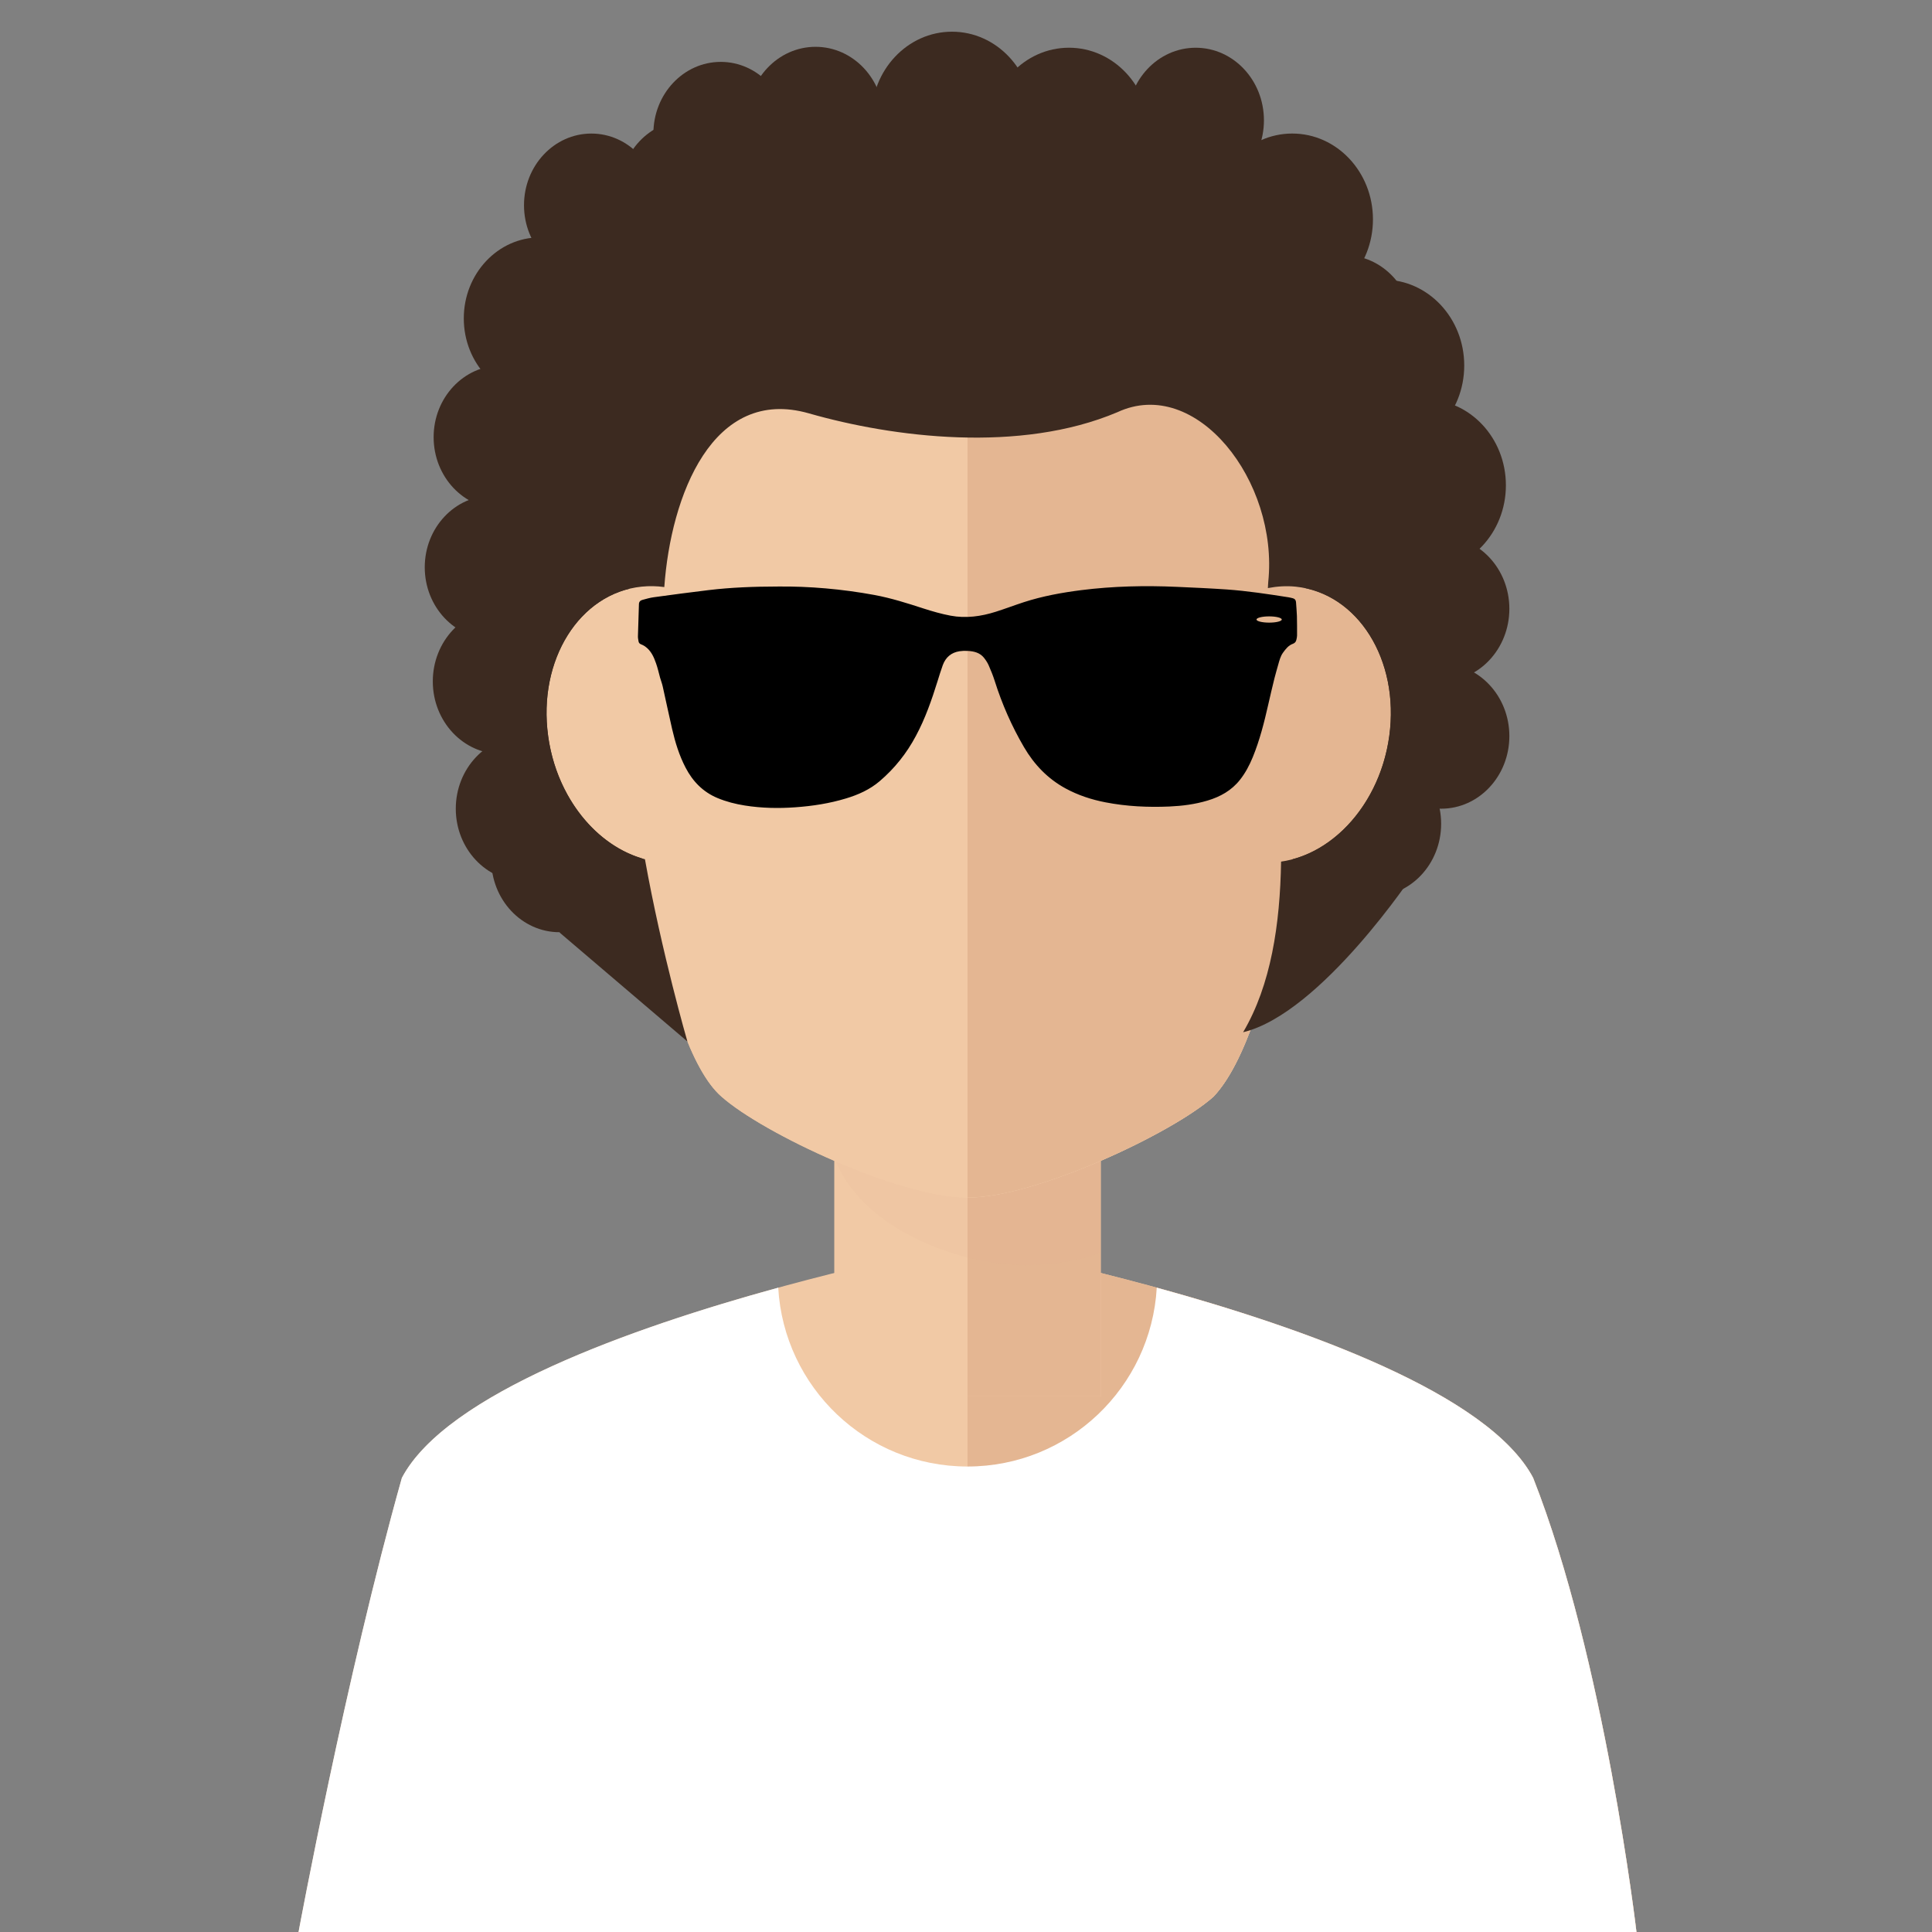
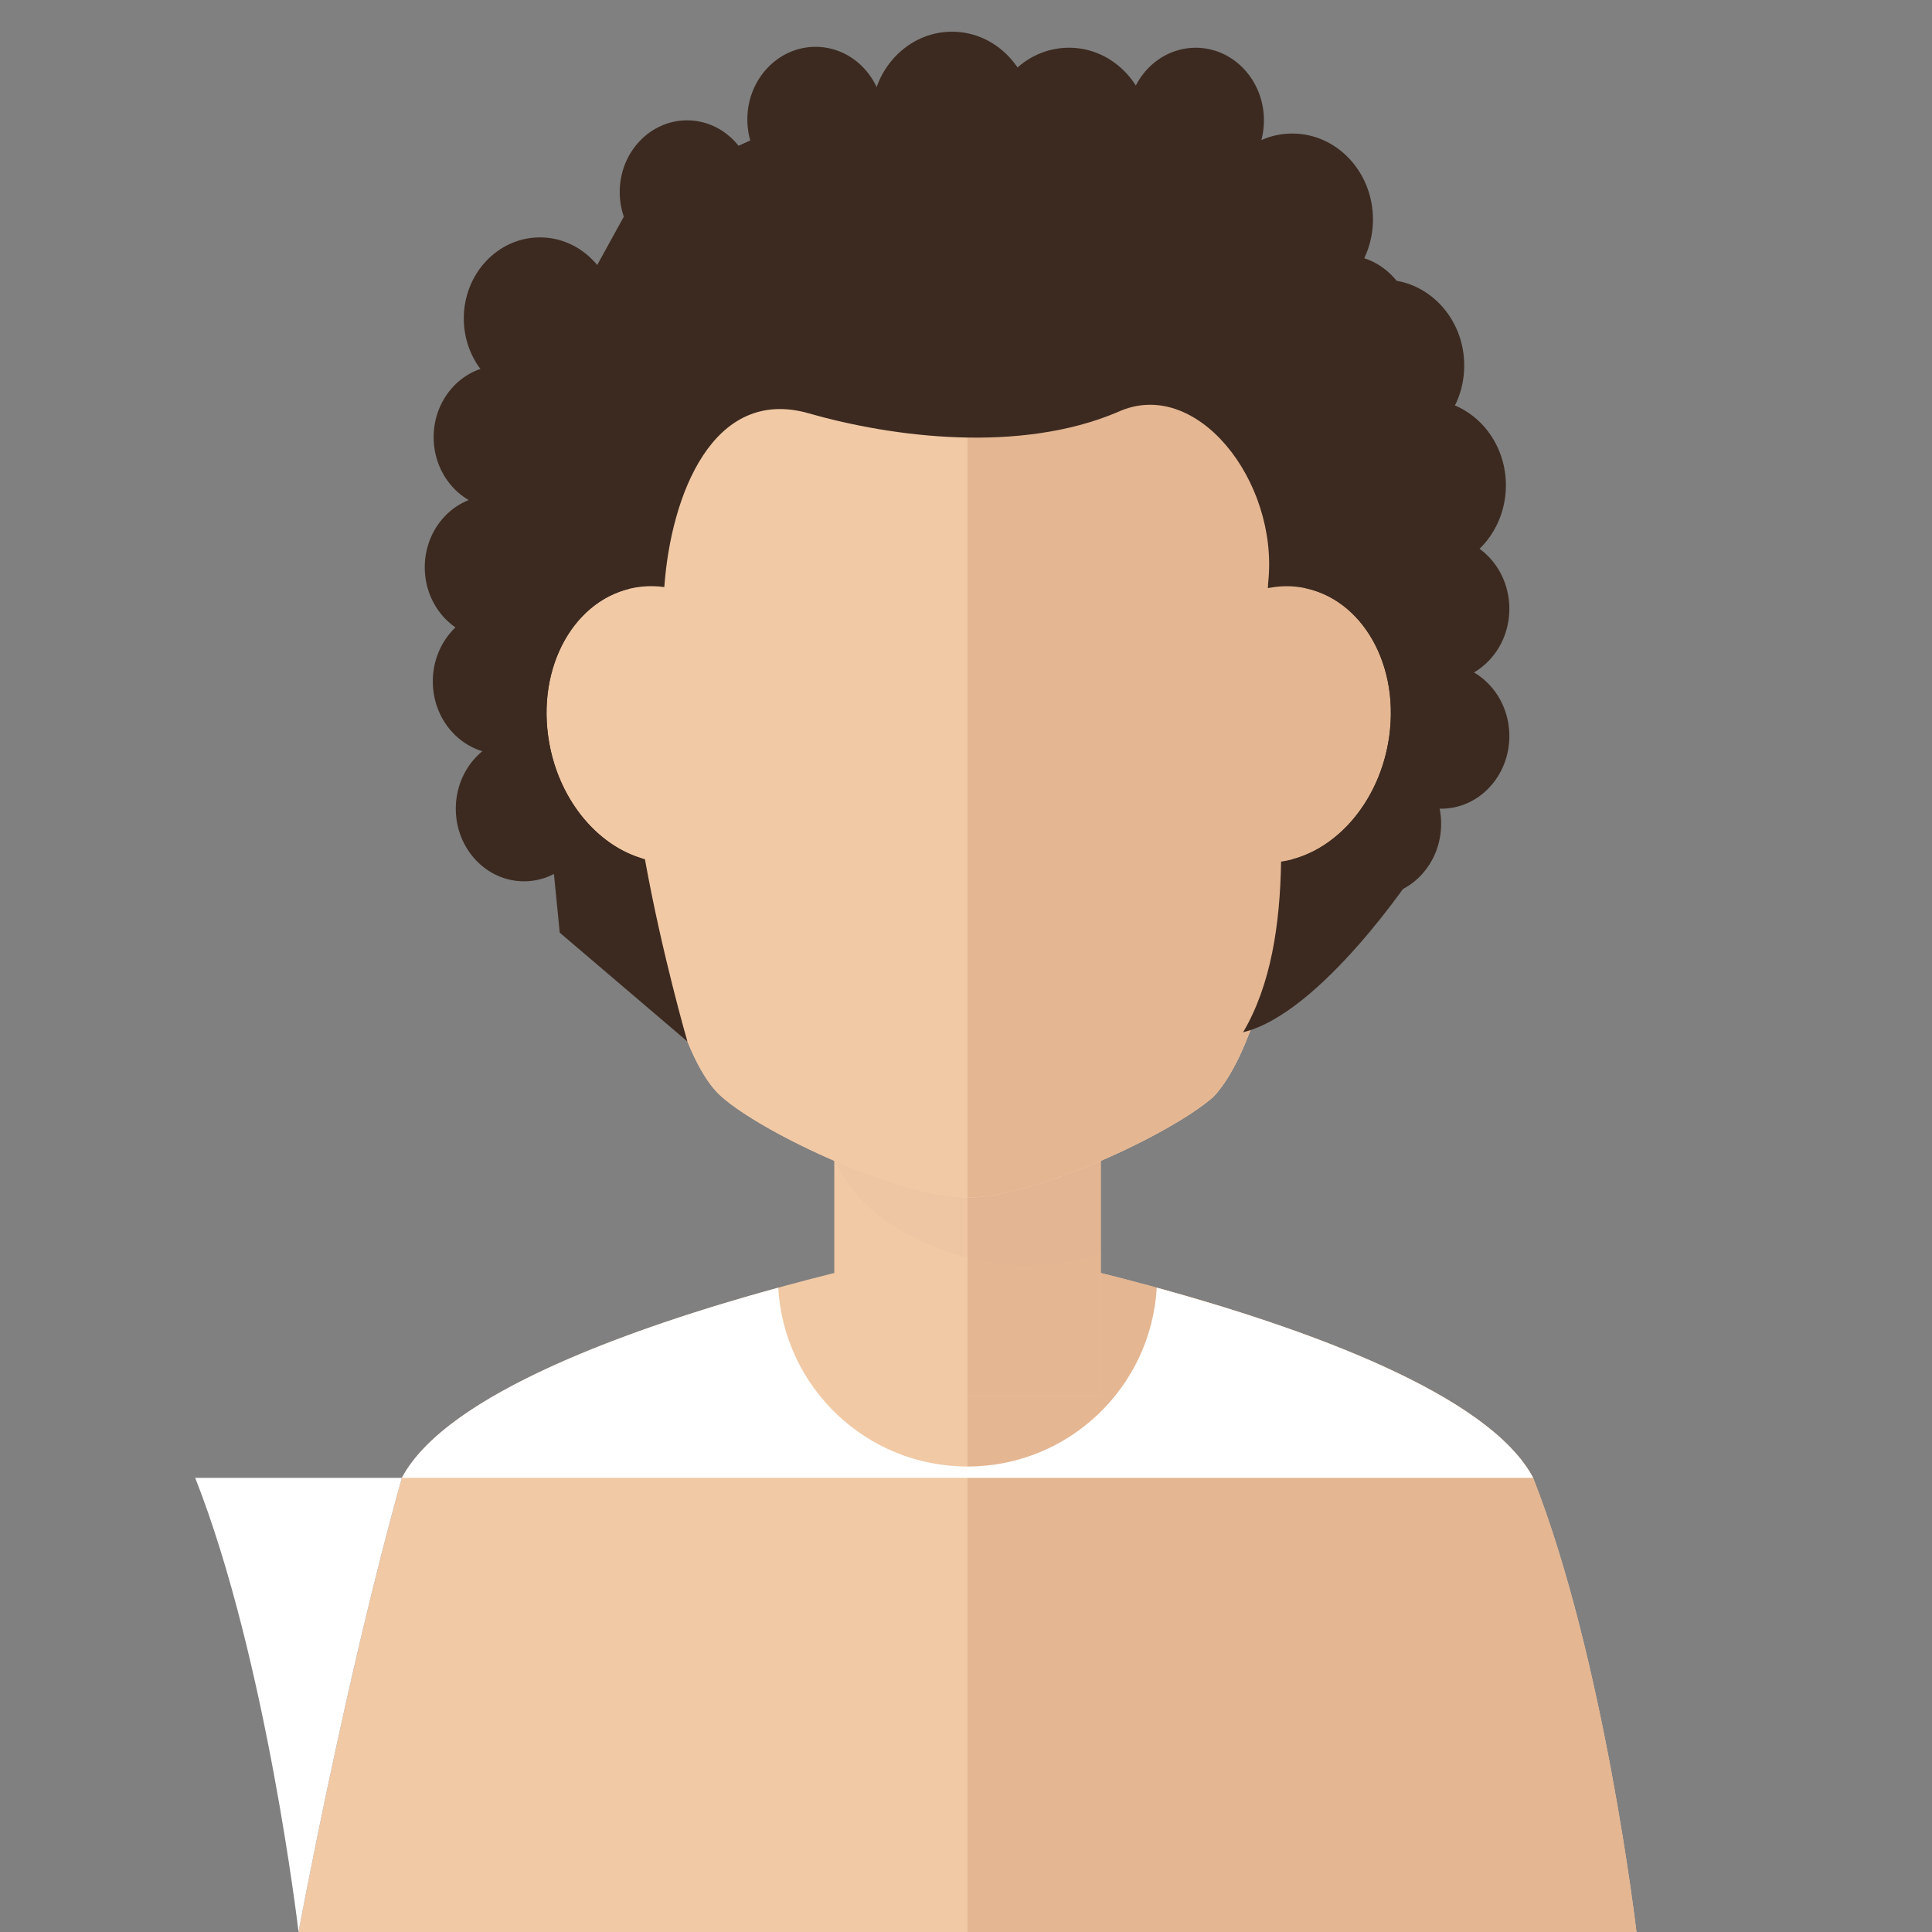
<svg xmlns="http://www.w3.org/2000/svg" width="144.773" height="144.773">
  <rect width="100%" height="100%" fill="#808080" stroke="none" />
  <g transform="matrix(1.149 0 0 1.149 -10.834 -21.894)" fill="#3c2a20">
    <ellipse ry="5.598" rx="5.26" cy="26.72" cx="71.516" />
    <ellipse ry="5.598" rx="5.261" cy="27.765" cx="79.144" />
    <ellipse ry="5.599" rx="5.262" cy="33.363" cx="93.707" />
    <ellipse ry="5.598" rx="5.261" cy="42.892" cx="99.661" />
    <ellipse ry="5.599" rx="5.26" cy="50.705" cx="102.379" />
    <ellipse ry="4.734" rx="4.449" cy="26.842" cx="62.617" />
    <ellipse ry="4.735" rx="4.448" cy="58.759" cx="103.417" />
    <ellipse ry="4.735" rx="4.448" cy="67.061" cx="103.417" />
    <ellipse ry="4.735" rx="4.449" cy="72.78" cx="98.967" />
    <ellipse ry="4.734" rx="4.448" cy="63.494" cx="42.103" />
    <ellipse ry="4.735" rx="4.45" cy="71.796" cx="43.604" />
-     <ellipse ry="4.735" rx="4.449" cy="75.116" cx="45.916" />
    <ellipse ry="4.735" rx="4.45" cy="26.903" cx="87.409" />
    <ellipse ry="4.735" rx="4.45" cy="40.433" cx="97.118" />
-     <ellipse ry="4.674" rx="4.393" cy="27.765" cx="56.434" />
    <ellipse ry="4.674" rx="4.393" cy="31.577" cx="54.238" />
    <ellipse ry="5.285" rx="4.966" cy="39.821" cx="44.642" />
    <ellipse ry="4.674" rx="4.394" cy="47.566" cx="42.103" />
    <ellipse ry="4.674" rx="4.393" cy="56.051" cx="41.523" />
-     <ellipse ry="4.674" rx="4.393" cy="32.439" cx="47.996" />
-     <path d="M49.189 79.3l4.299 1.472S48.908 68.602 51 62.326c2.09-6.275 5.738-17.438 11.166-16.331 5.43 1.107 13.742 2.615 20.104-.076 3.477-1.031 10.518 4.503 9.838 11.053-.68 6.55 4.354 14.083-.508 22.323 5.088-1.23 10.01-3.32 10.01-3.32l1.807-17.216-1.807-13.579-10.69-17.415-14.615-.862-14.674-.183L51 31.577l-5.654 10.268-3.281 13.099 2.828 14.574z" />
    <path d="M49.189 79.3l4.299 1.472S48.908 68.602 51 62.326c2.09-6.275 5.738-17.438 11.166-16.331 5.43 1.107 13.742 2.615 20.104-.076 3.477-1.031 10.518 4.503 9.838 11.053-.68 6.55 4.354 14.083-.508 22.323 5.088-1.23 10.01-3.32 10.01-3.32l1.807-17.216-1.807-13.579-10.69-17.415-14.615-.862-14.674-.183L51 31.577l-5.654 10.268-3.281 13.099 2.828 14.574z" />
  </g>
  <path d="M114.885 110.743c-5.707-10.8-42.385-17.576-42.385-17.576s-36.678 6.777-42.385 17.576c-4.216 14.987-7.743 34.03-7.743 34.03h100.256s-2.382-20.418-7.743-34.03z" fill="#f1c9a5" />
  <path d="M72.5 93.167s36.678 6.777 42.385 17.576c5.361 13.612 7.743 34.03 7.743 34.03H72.5z" fill="#e4b692" />
  <path fill="#f1c9a5" d="M62.515 71.211h19.969v33.422H62.515z" />
  <path fill="#e4b692" d="M72.5 71.211h9.984v33.422h-9.984z" />
  <path d="M62.515 86.698c1.797 5.155 9.045 8.11 14.368 8.11 1.924 0 3.799-.322 5.601-.913V71.211h-19.969z" opacity=".1" fill="#ddac8c" />
-   <path d="M114.885 110.743c-3.333-6.307-17.218-11.238-28.204-14.251-.429 7.471-6.605 13.4-14.182 13.4-7.579 0-13.755-5.93-14.184-13.4-10.983 3.014-24.87 7.945-28.201 14.251-4.216 14.987-7.743 34.03-7.743 34.03h100.256s-2.382-20.418-7.743-34.03z" fill="#fff" />
+   <path d="M114.885 110.743c-3.333-6.307-17.218-11.238-28.204-14.251-.429 7.471-6.605 13.4-14.182 13.4-7.579 0-13.755-5.93-14.184-13.4-10.983 3.014-24.87 7.945-28.201 14.251-4.216 14.987-7.743 34.03-7.743 34.03s-2.382-20.418-7.743-34.03z" fill="#fff" />
  <path d="M98.176 50.121c0-20.876-11.497-32.746-25.676-32.746-14.179 0-25.676 11.871-25.676 32.746 0 8.746 2.676 28.109 7.243 32.056 3.136 2.787 13.374 7.56 18.382 7.56.016 0 .036-.002.052-.002.018 0 .036.002.049.002h.002c5.008 0 15.246-4.772 18.382-7.56 4.748-5.016 7.243-24.029 7.243-32.056z" fill="#f1c9a5" />
  <path d="M98.176 50.121c0-20.876-11.497-32.746-25.676-32.746-14.179 0-25.676 11.871-25.676 32.746 0 8.746 2.676 28.109 7.243 32.056 3.136 2.787 13.374 7.56 18.382 7.56.016 0 .036-.002.052-.002.018 0 .036.002.049.002h.002c5.008 0 15.246-4.772 18.382-7.56 4.748-5.016 7.243-24.029 7.243-32.056z" fill="#f1c9a5" />
  <path d="M72.5 89.734c.018 0 .036.002.049.002h.002c5.008 0 15.246-4.772 18.382-7.56 4.748-5.016 7.243-24.029 7.243-32.056 0-20.876-11.497-32.746-25.676-32.746z" fill="#e4b692" />
  <path d="M94.268 64.597c-4.654-.487-7.797-5.502-7.009-11.195.777-5.698 5.186-9.928 9.841-9.443 4.652.484 7.79 5.497 7.005 11.194-.782 5.698-5.184 9.925-9.837 9.444z" fill="#e4b692" />
  <path d="M41.075 55.153c-.786-5.698 2.353-10.71 7.002-11.194 4.659-.485 9.066 3.745 9.846 9.443.786 5.693-2.36 10.708-7.012 11.195-4.653.482-9.055-3.746-9.837-9.444z" fill="#f1c9a5" />
-   <path d="M97.184 46.165c-.011-.348-.047-.694-.068-1.041-.011-.156-.087-.255-.238-.294-.11-.026-.214-.057-.321-.072-1.538-.241-3.083-.477-4.636-.587-1.244-.085-2.485-.141-3.729-.195-2.395-.107-4.789-.055-7.17.246-1.453.185-2.895.447-4.292.899-.709.231-1.406.497-2.113.721-1.107.351-2.24.508-3.387.293-.687-.129-1.369-.326-2.038-.541-1.208-.393-2.42-.778-3.672-1.01-2.44-.449-4.901-.657-7.195-.633-1.868.003-3.547.068-5.22.268-1.369.163-2.739.347-4.11.534-.29.039-.575.124-.857.2-.153.039-.254.141-.259.31-.026.809-.056 1.617-.076 2.428-.002.123.026.245.045.366.016.103.072.176.17.217.106.046.216.091.306.156.452.313.667.787.837 1.28.124.351.205.717.303 1.076.066.223.151.444.2.669.236 1.054.457 2.115.7 3.169.233 1.006.534 1.99 1.015 2.909.537 1.028 1.302 1.816 2.391 2.269.657.274 1.343.448 2.045.559 1.255.199 2.521.225 3.792.132 1.284-.092 2.551-.287 3.787-.662.918-.276 1.785-.664 2.521-1.291 1.123-.957 2.028-2.095 2.721-3.401.698-1.3 1.18-2.687 1.618-4.092.128-.405.247-.809.393-1.206.216-.584.631-.945 1.255-1.041.198-.029.405-.038.603-.025.467.025.916.125 1.228.515.134.17.261.359.348.555.17.386.33.778.457 1.18.549 1.736 1.275 3.391 2.195 4.962.763 1.305 1.771 2.36 3.105 3.089.945.514 1.951.844 3.003 1.047 1.583.307 3.179.382 4.784.313.97-.043 1.929-.166 2.862-.446.956-.286 1.798-.753 2.429-1.554.409-.515.709-1.089.959-1.695.521-1.272.857-2.605 1.161-3.945.148-.655.303-1.311.464-1.964.083-.339.189-.677.28-1.015.09-.317.167-.639.366-.913.2-.275.408-.547.743-.664.148-.055.224-.157.254-.295.024-.107.052-.216.052-.324.001-.484.001-.97-.011-1.452zm-2.079.491c-.525 0-.949-.105-.949-.232 0-.13.424-.236.949-.236.518 0 .943.106.943.236 0 .128-.424.232-.943.232z" />
  <path d="M105.959 30.037L93.672 10.02 76.874 9.029l-16.867-.21-12.22 5.583-6.499 11.802-3.771 15.056 3.251 16.752 1.176 11.877 9.566 8.154s-1.913-6.586-3.182-13.656c-3.603-.957-6.621-4.61-7.254-9.233-.786-5.698 2.353-10.71 7.002-11.194.575-.06 1.143-.047 1.703.031.487-6.83 3.613-15.085 10.841-13.015 6.303 1.805 15.795 3.006 23.108-.087 5.907-2.751 12.09 5.176 11.308 12.705-.016.147-.016.32-.029.474.687-.132 1.385-.179 2.092-.106 4.652.484 7.79 5.497 7.005 11.194-.683 4.984-4.138 8.843-8.107 9.408-.076 4.705-.759 9.253-2.845 12.786 5.851-1.414 12.806-11.914 12.806-11.914l2.077-19.789z" fill="#3c2a20" />
</svg>